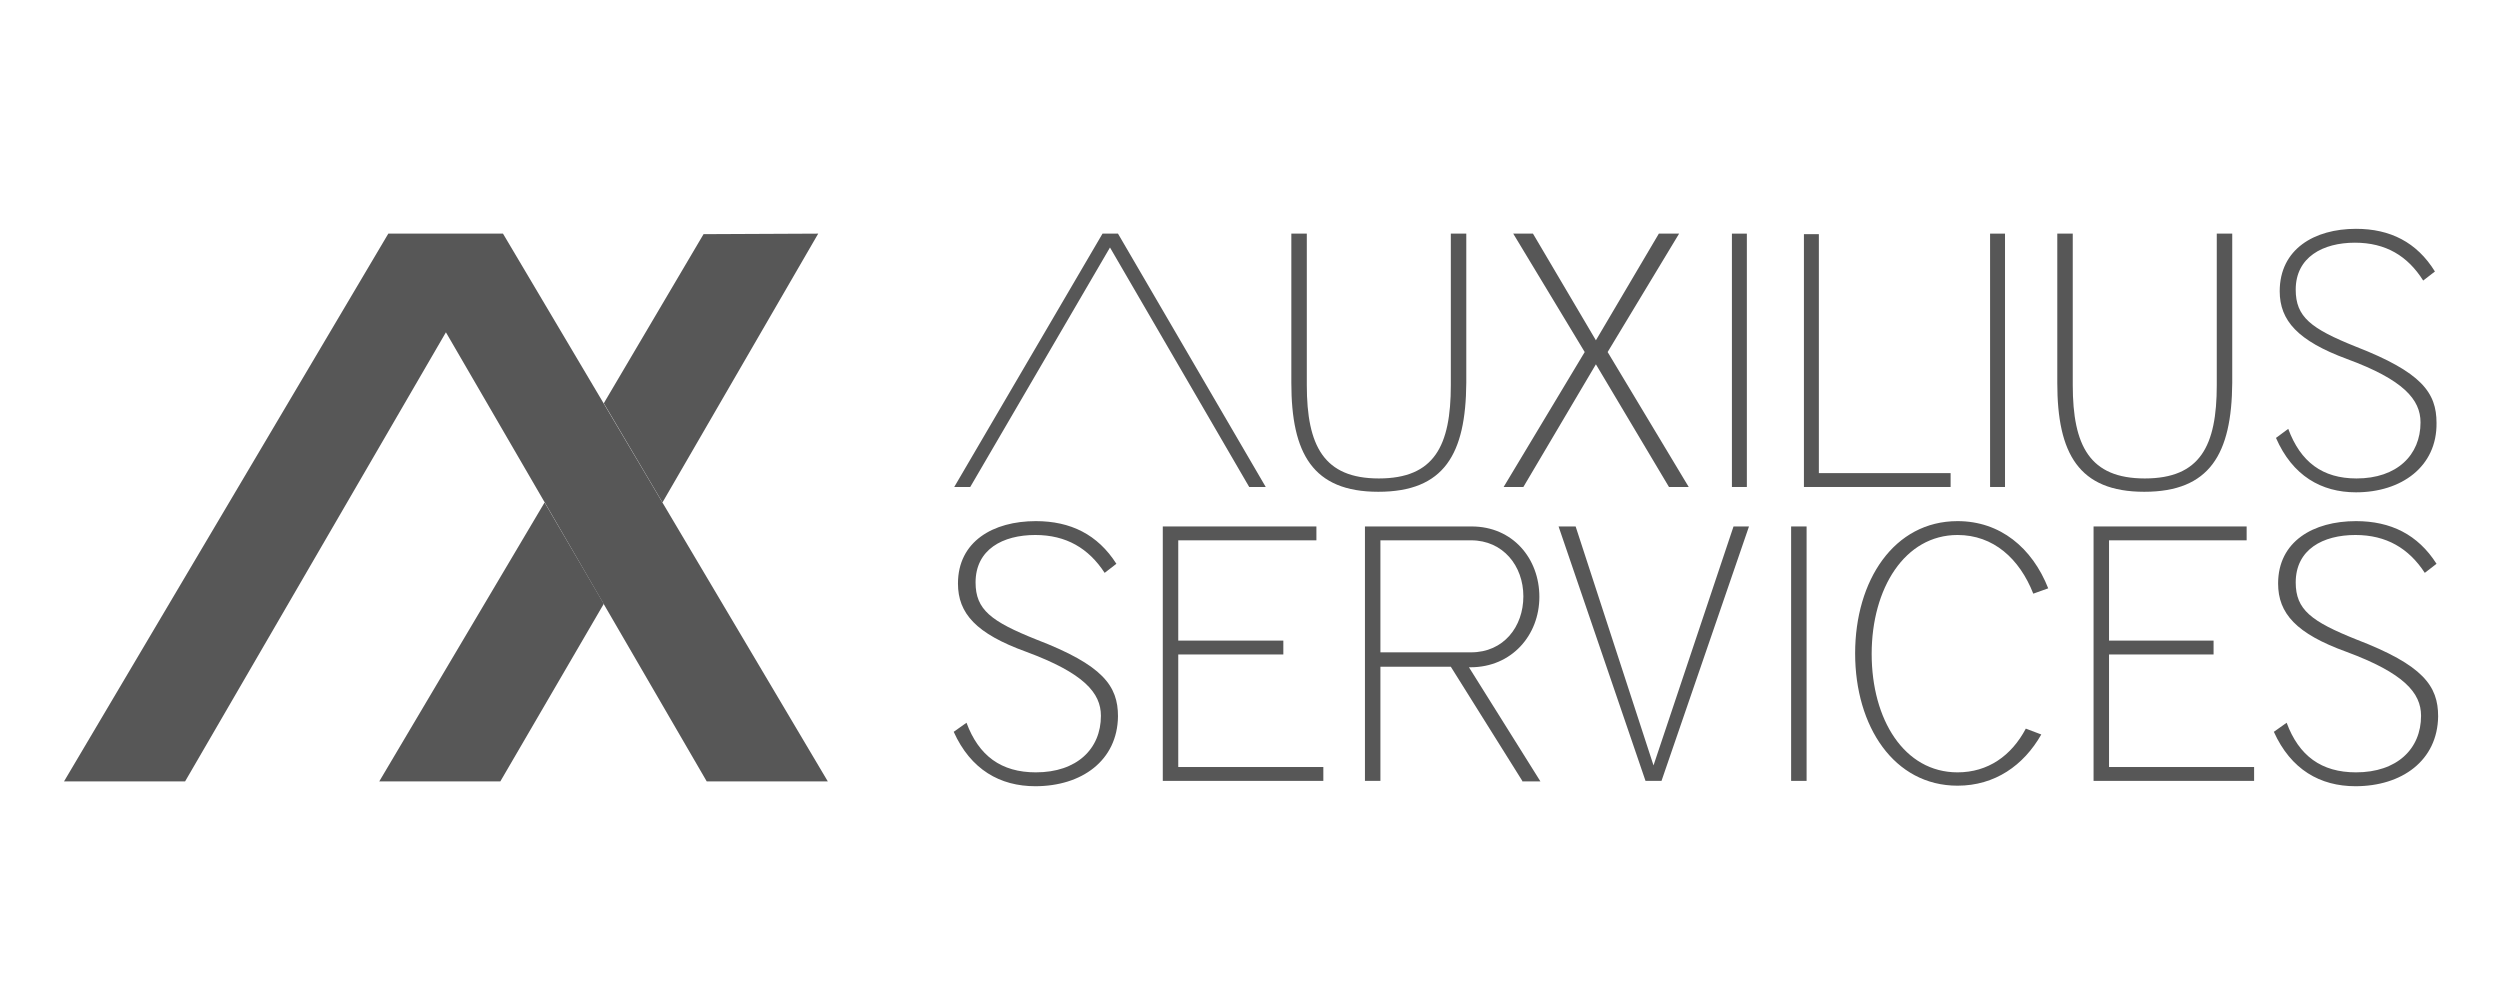
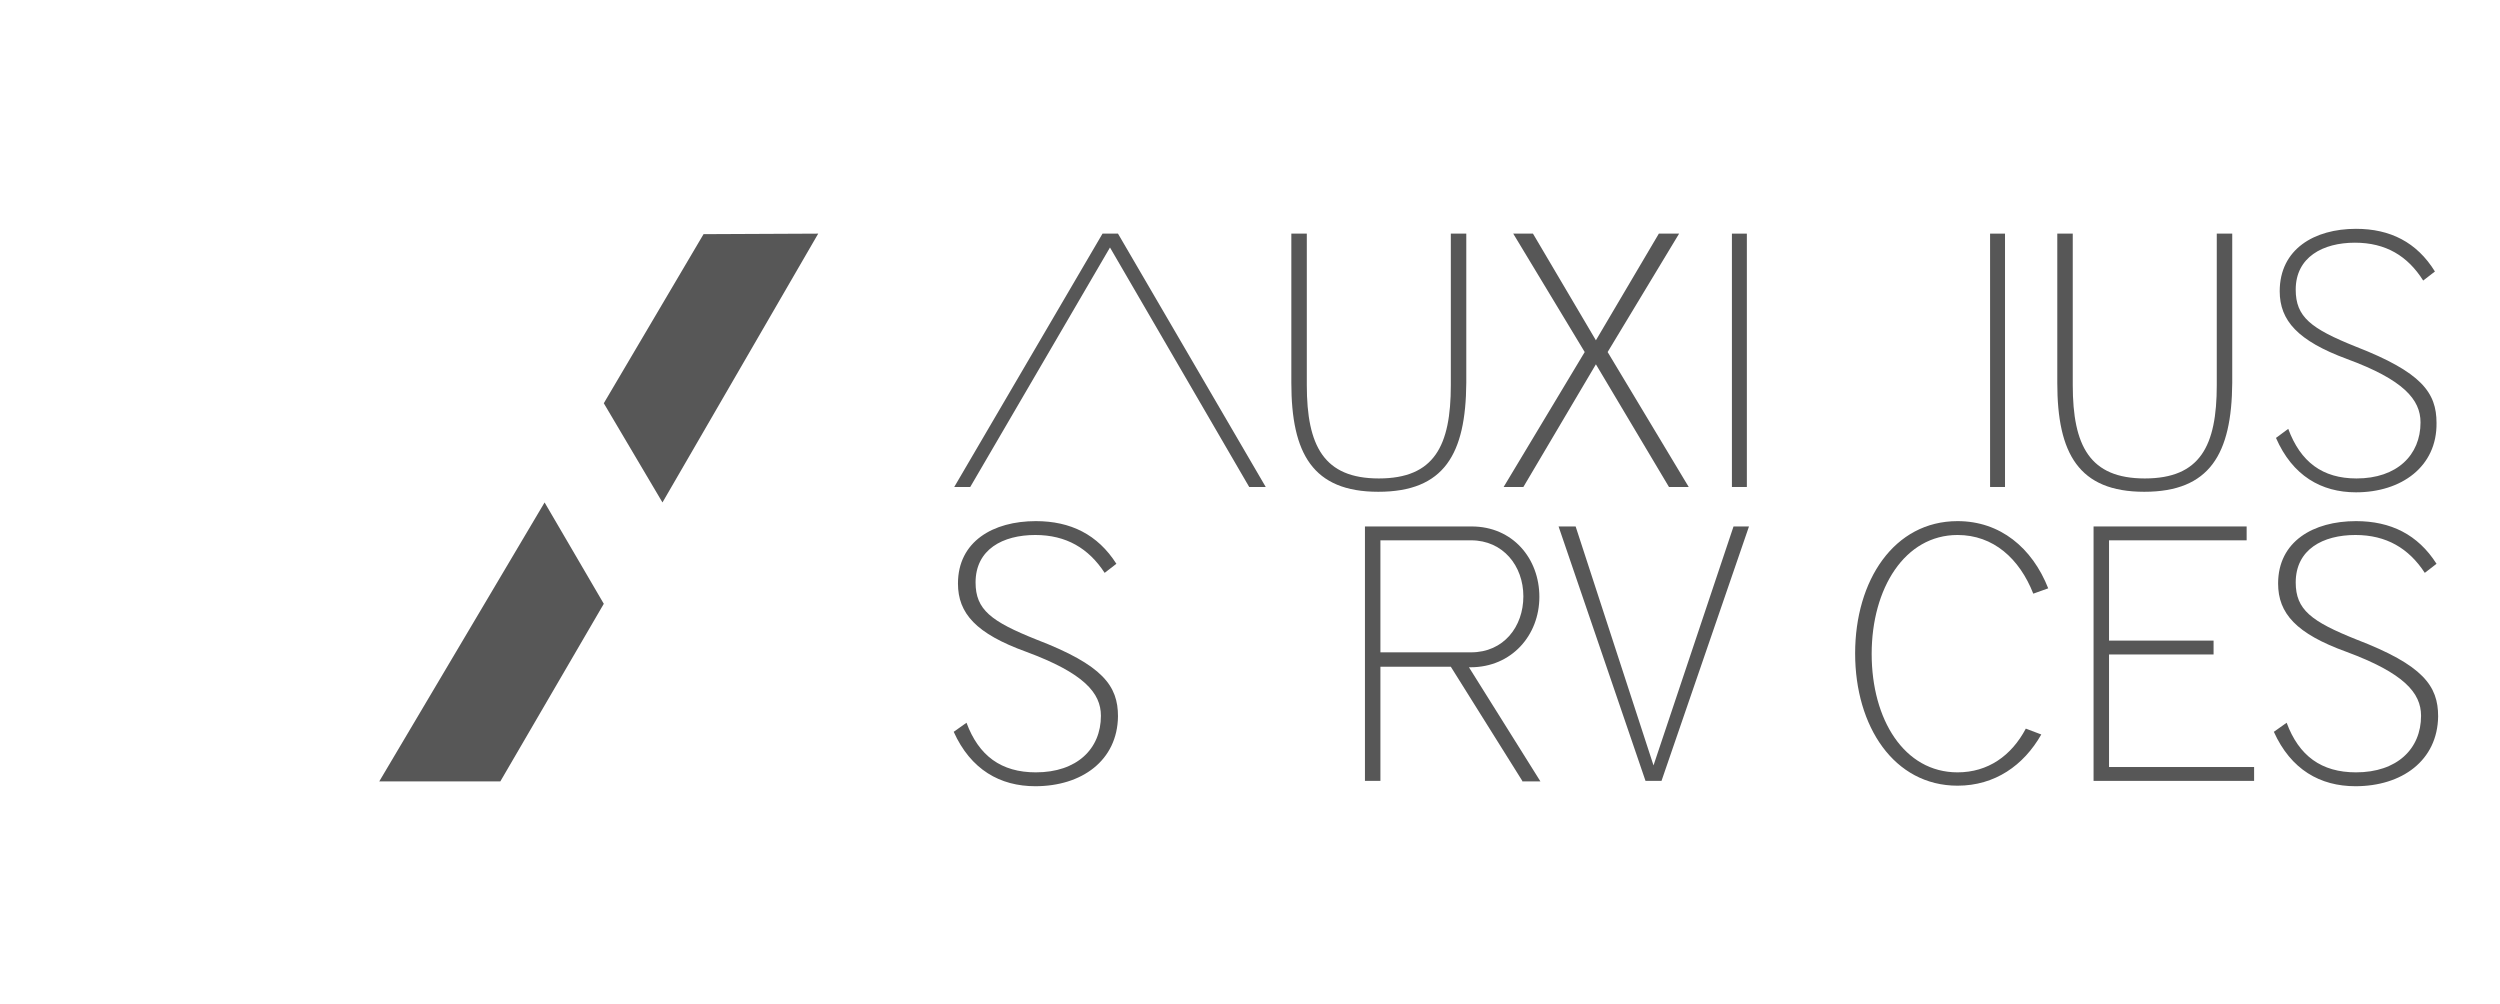
<svg xmlns="http://www.w3.org/2000/svg" version="1.1" id="Ebene_1" x="0px" y="0px" viewBox="0 0 468.7 188.2" style="enable-background:new 0 0 468.7 188.2;" xml:space="preserve">
  <style type="text/css">
	.st0{fill:#575757;}
</style>
  <g>
    <path class="st0" d="M194.1,147.4c-6.6,0-12.1-3.1-15.3-10.2l2.4-1.7c2.3,6.2,6.5,9.3,13,9.3c7.7,0,12.2-4.4,12.2-10.6   c0-4.3-3.2-8-14-12c-9.4-3.4-12.8-7.2-12.8-12.8c0-7.9,6.6-11.7,14.6-11.7c6.5,0,11.6,2.5,15.1,8l-2.2,1.7c-3-4.6-7.2-7.1-13-7.1   c-6.1,0-11.2,2.7-11.2,8.9c0,5.1,2.9,7.3,11.4,10.7c12.5,4.8,15.3,8.7,15.3,14.4C209.5,142.6,202.8,147.4,194.1,147.4" />
-     <polygon class="st0" points="218,146.4 218,98.7 246.8,98.7 246.8,101.3 220.9,101.3 220.9,120.1 240.6,120.1 240.6,122.7    220.9,122.7 220.9,143.8 248.1,143.8 248.1,146.4  " />
    <path class="st0" d="M285.4,146.4L272,125h-13.2v21.4h-2.9V98.7h20c7.7,0,12.7,6,12.7,13.2c0,7.2-5.2,13.2-12.9,13.2h-0.3   l13.4,21.4H285.4z M275.8,101.3h-17v21h17c6.1,0,9.8-4.8,9.8-10.5C285.6,106.1,281.8,101.3,275.8,101.3" />
    <polygon class="st0" points="311.5,146.4 308.5,146.4 292.2,98.7 295.4,98.7 310,143.5 325,98.7 327.9,98.7  " />
-     <rect x="335.8" y="98.7" class="st0" width="2.9" height="47.7" />
    <path class="st0" d="M381.2,111.3c-2.6-6.6-7.5-11-14.2-11c-9.9,0-16.1,10-16.1,22.3c0,12.3,6.1,22.2,16.1,22.2   c5.7,0,10.1-3.1,12.8-8.2l2.9,1.1c-3.3,5.8-8.7,9.6-15.7,9.6c-11.9,0-19.2-11.1-19.2-24.8s7.3-24.8,19.2-24.8c8,0,14,5,17,12.6   L381.2,111.3z" />
    <polygon class="st0" points="392.5,146.4 392.5,98.7 421.2,98.7 421.2,101.3 395.4,101.3 395.4,120.1 415,120.1 415,122.7    395.4,122.7 395.4,143.8 422.6,143.8 422.6,146.4  " />
    <path class="st0" d="M441.6,147.4c-6.6,0-12.1-3.1-15.3-10.2l2.4-1.7c2.3,6.2,6.5,9.3,13,9.3c7.7,0,12.2-4.4,12.2-10.6   c0-4.3-3.2-8-14-12c-9.4-3.4-12.8-7.2-12.8-12.8c0-7.9,6.6-11.7,14.6-11.7c6.5,0,11.6,2.5,15.1,8l-2.2,1.7c-3-4.6-7.2-7.1-13-7.1   c-6.1,0-11.2,2.7-11.2,8.9c0,5.1,2.9,7.3,11.4,10.7c12.5,4.8,15.3,8.7,15.3,14.4C457,142.6,450.3,147.4,441.6,147.4" />
    <path class="st0" d="M258.4,92.2c-12.3,0-16.3-7.2-16.3-20.4v-28h2.9v28.4c0,11.4,3.2,17.5,13.5,17.5c10.4,0,13.5-6.1,13.5-17.5   V43.8h2.9v28C274.8,85.1,270.8,92.2,258.4,92.2" />
    <polygon class="st0" points="312.9,91.3 299.2,68.3 285.6,91.3 281.9,91.3 297.1,66 283.7,43.8 287.4,43.8 299.2,63.8 311,43.8    314.8,43.8 301.4,66 316.6,91.3  " />
    <rect x="324.7" y="43.8" class="st0" width="2.8" height="47.5" />
-     <polygon class="st0" points="338.2,91.3 338.2,43.9 341,43.9 341,88.7 365.7,88.7 365.7,91.3  " />
    <rect x="373.1" y="43.8" class="st0" width="2.8" height="47.5" />
    <path class="st0" d="M402,92.2c-12.3,0-16.3-7.2-16.3-20.4v-28h2.9v28.4c0,11.4,3.2,17.5,13.5,17.5c10.4,0,13.5-6.1,13.5-17.5V43.8   h2.9v28C418.4,85.1,414.3,92.2,402,92.2" />
    <path class="st0" d="M441.7,92.3c-6.5,0-11.9-3.1-15-10.2l2.3-1.7c2.3,6.2,6.4,9.3,12.8,9.3c7.6,0,12-4.4,12-10.5   c0-4.3-3.2-8-13.8-11.9c-9.2-3.4-12.6-7.2-12.6-12.7c0-7.9,6.5-11.7,14.3-11.7c6.4,0,11.4,2.5,14.8,8l-2.2,1.7   c-2.9-4.6-7-7.1-12.8-7.1c-6,0-11.1,2.7-11.1,8.8c0,5.1,2.8,7.3,11.3,10.7c12.3,4.8,15.1,8.6,15.1,14.3   C456.9,87.5,450.2,92.3,441.7,92.3" />
    <polygon class="st0" points="181.9,91.3 178.9,91.3 206.7,43.8 209.6,43.8 237.3,91.3 234.2,91.3 208.1,46.4  " />
    <polygon class="st0" points="124.2,94.2 153.4,43.8 131.9,43.9 113.2,75.6  " />
    <polygon class="st0" points="102.1,94.2 71.1,146.5 93.8,146.5 113.2,113.2  " />
-     <polygon class="st0" points="155.2,146.5 94.3,43.8 72.8,43.8 12,146.5 34.7,146.5 83.6,62.3 132.5,146.5  " />
  </g>
</svg>